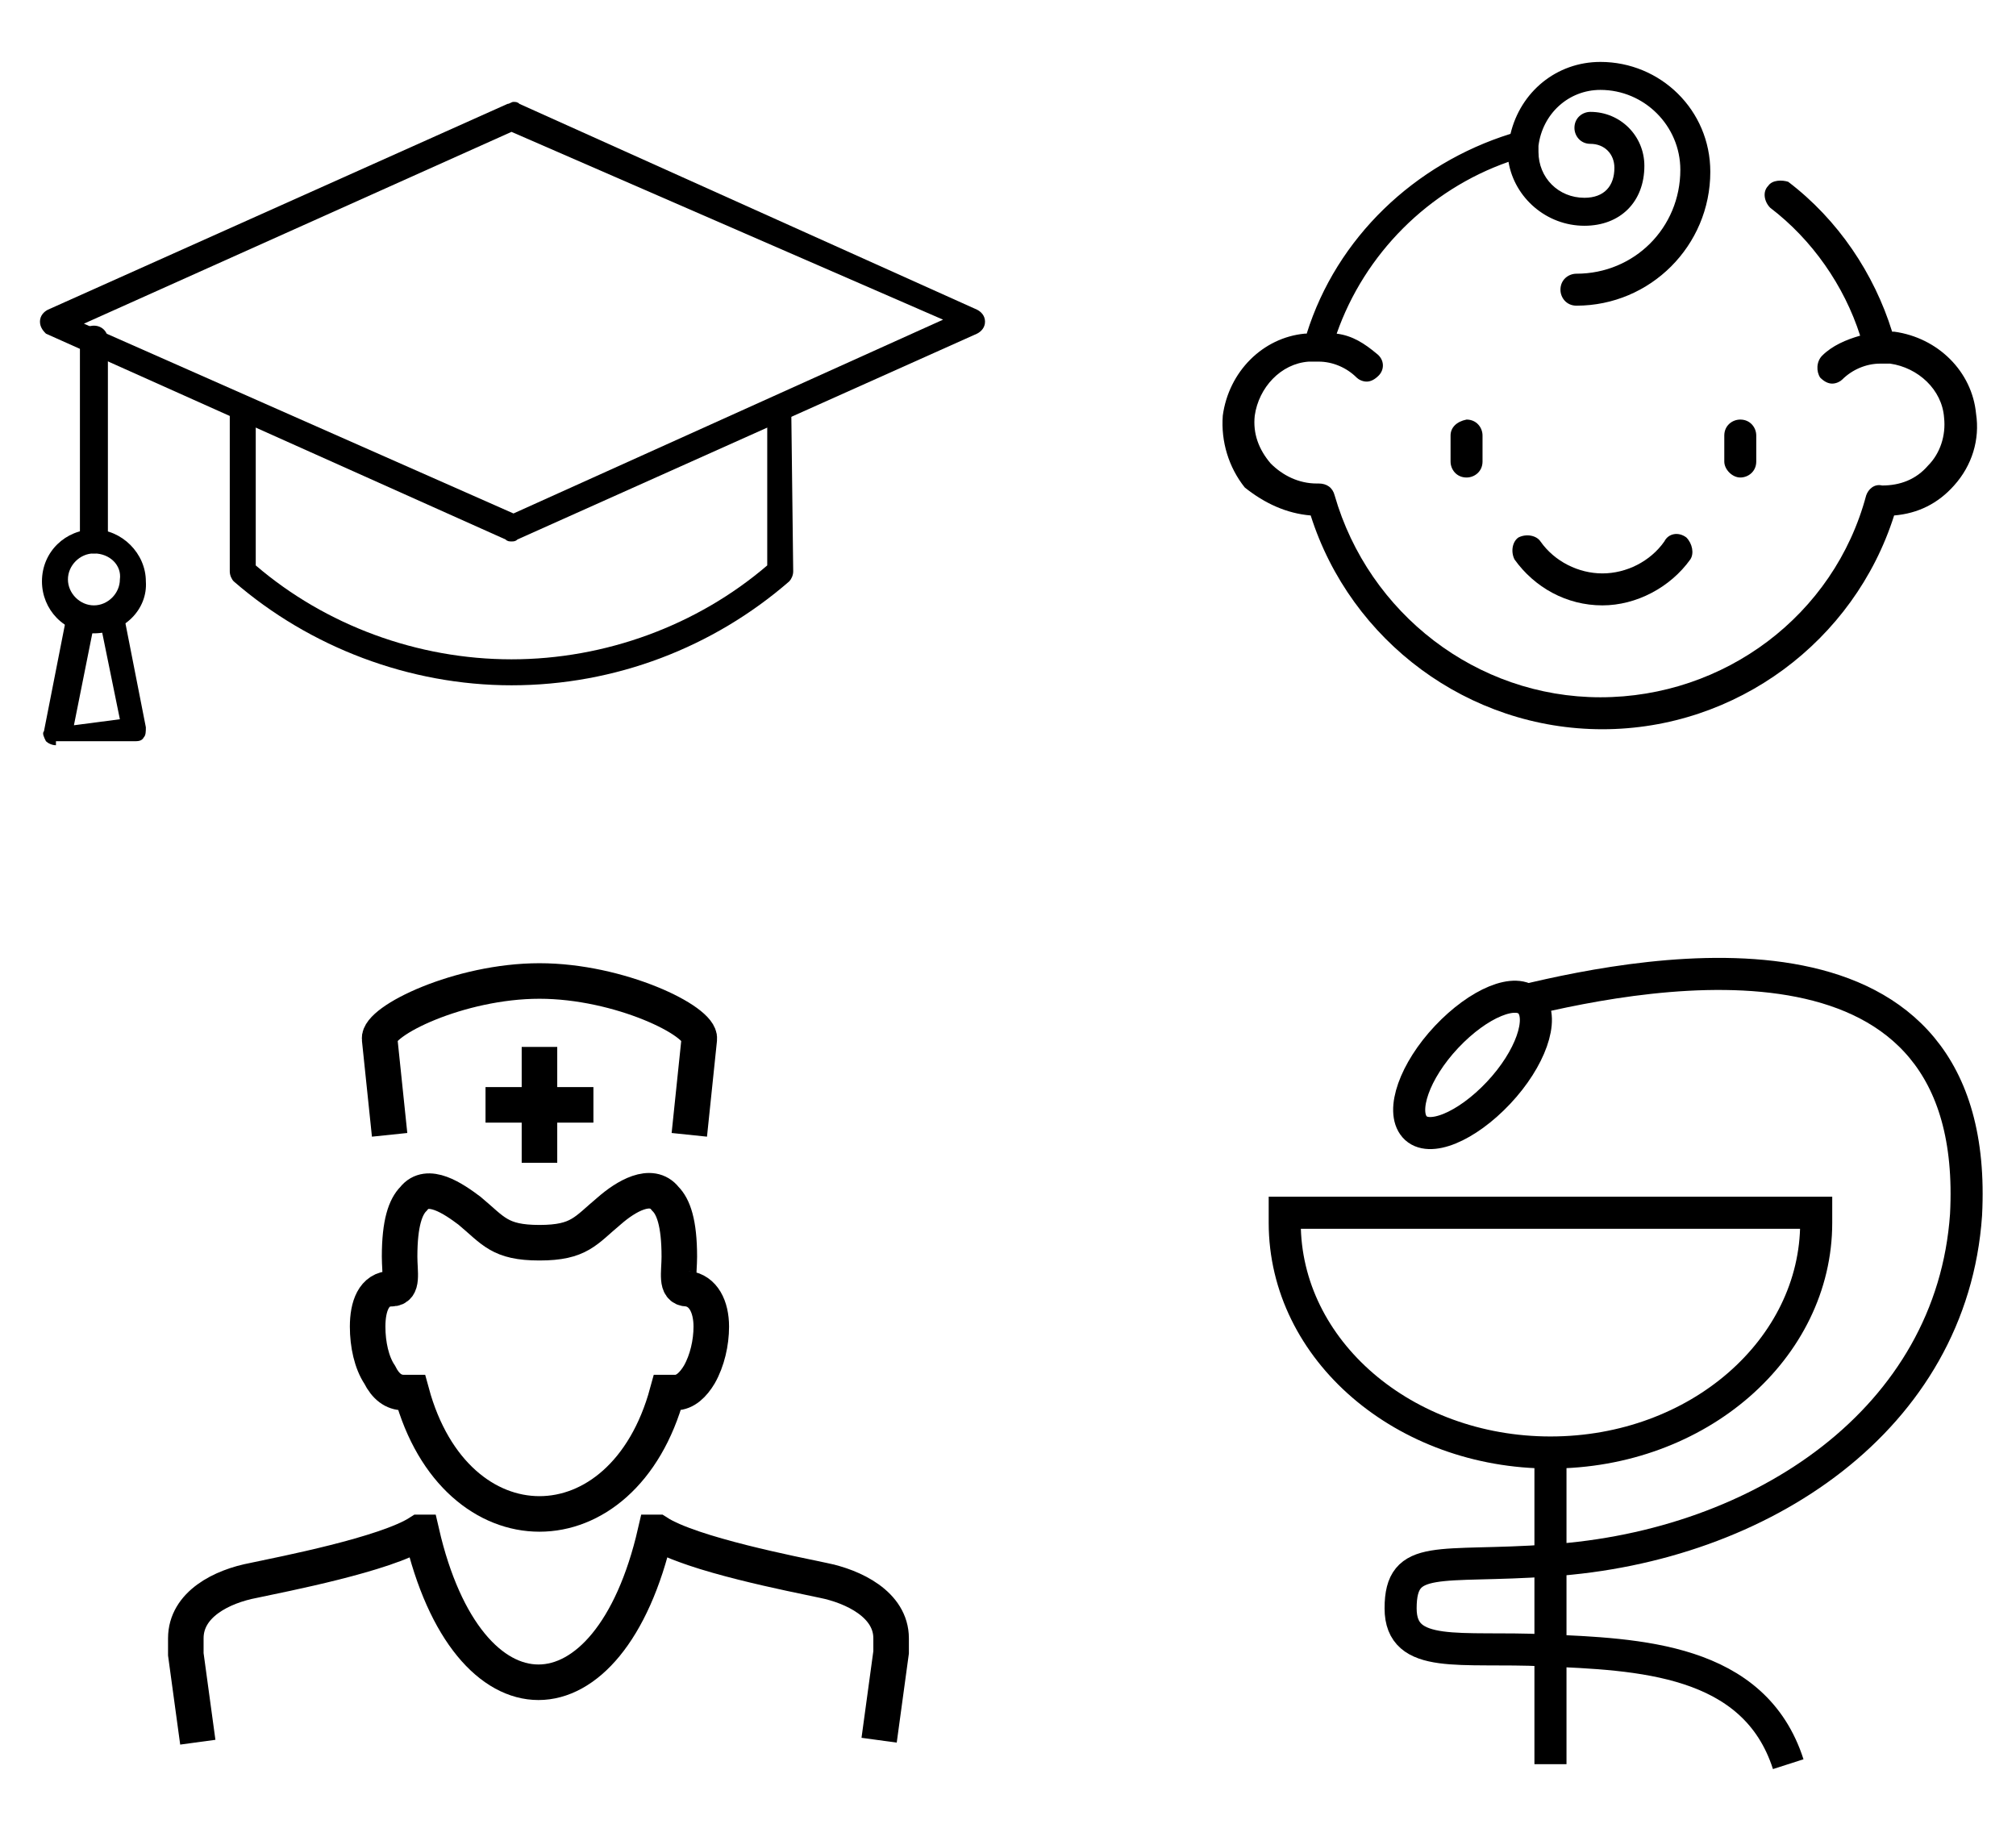
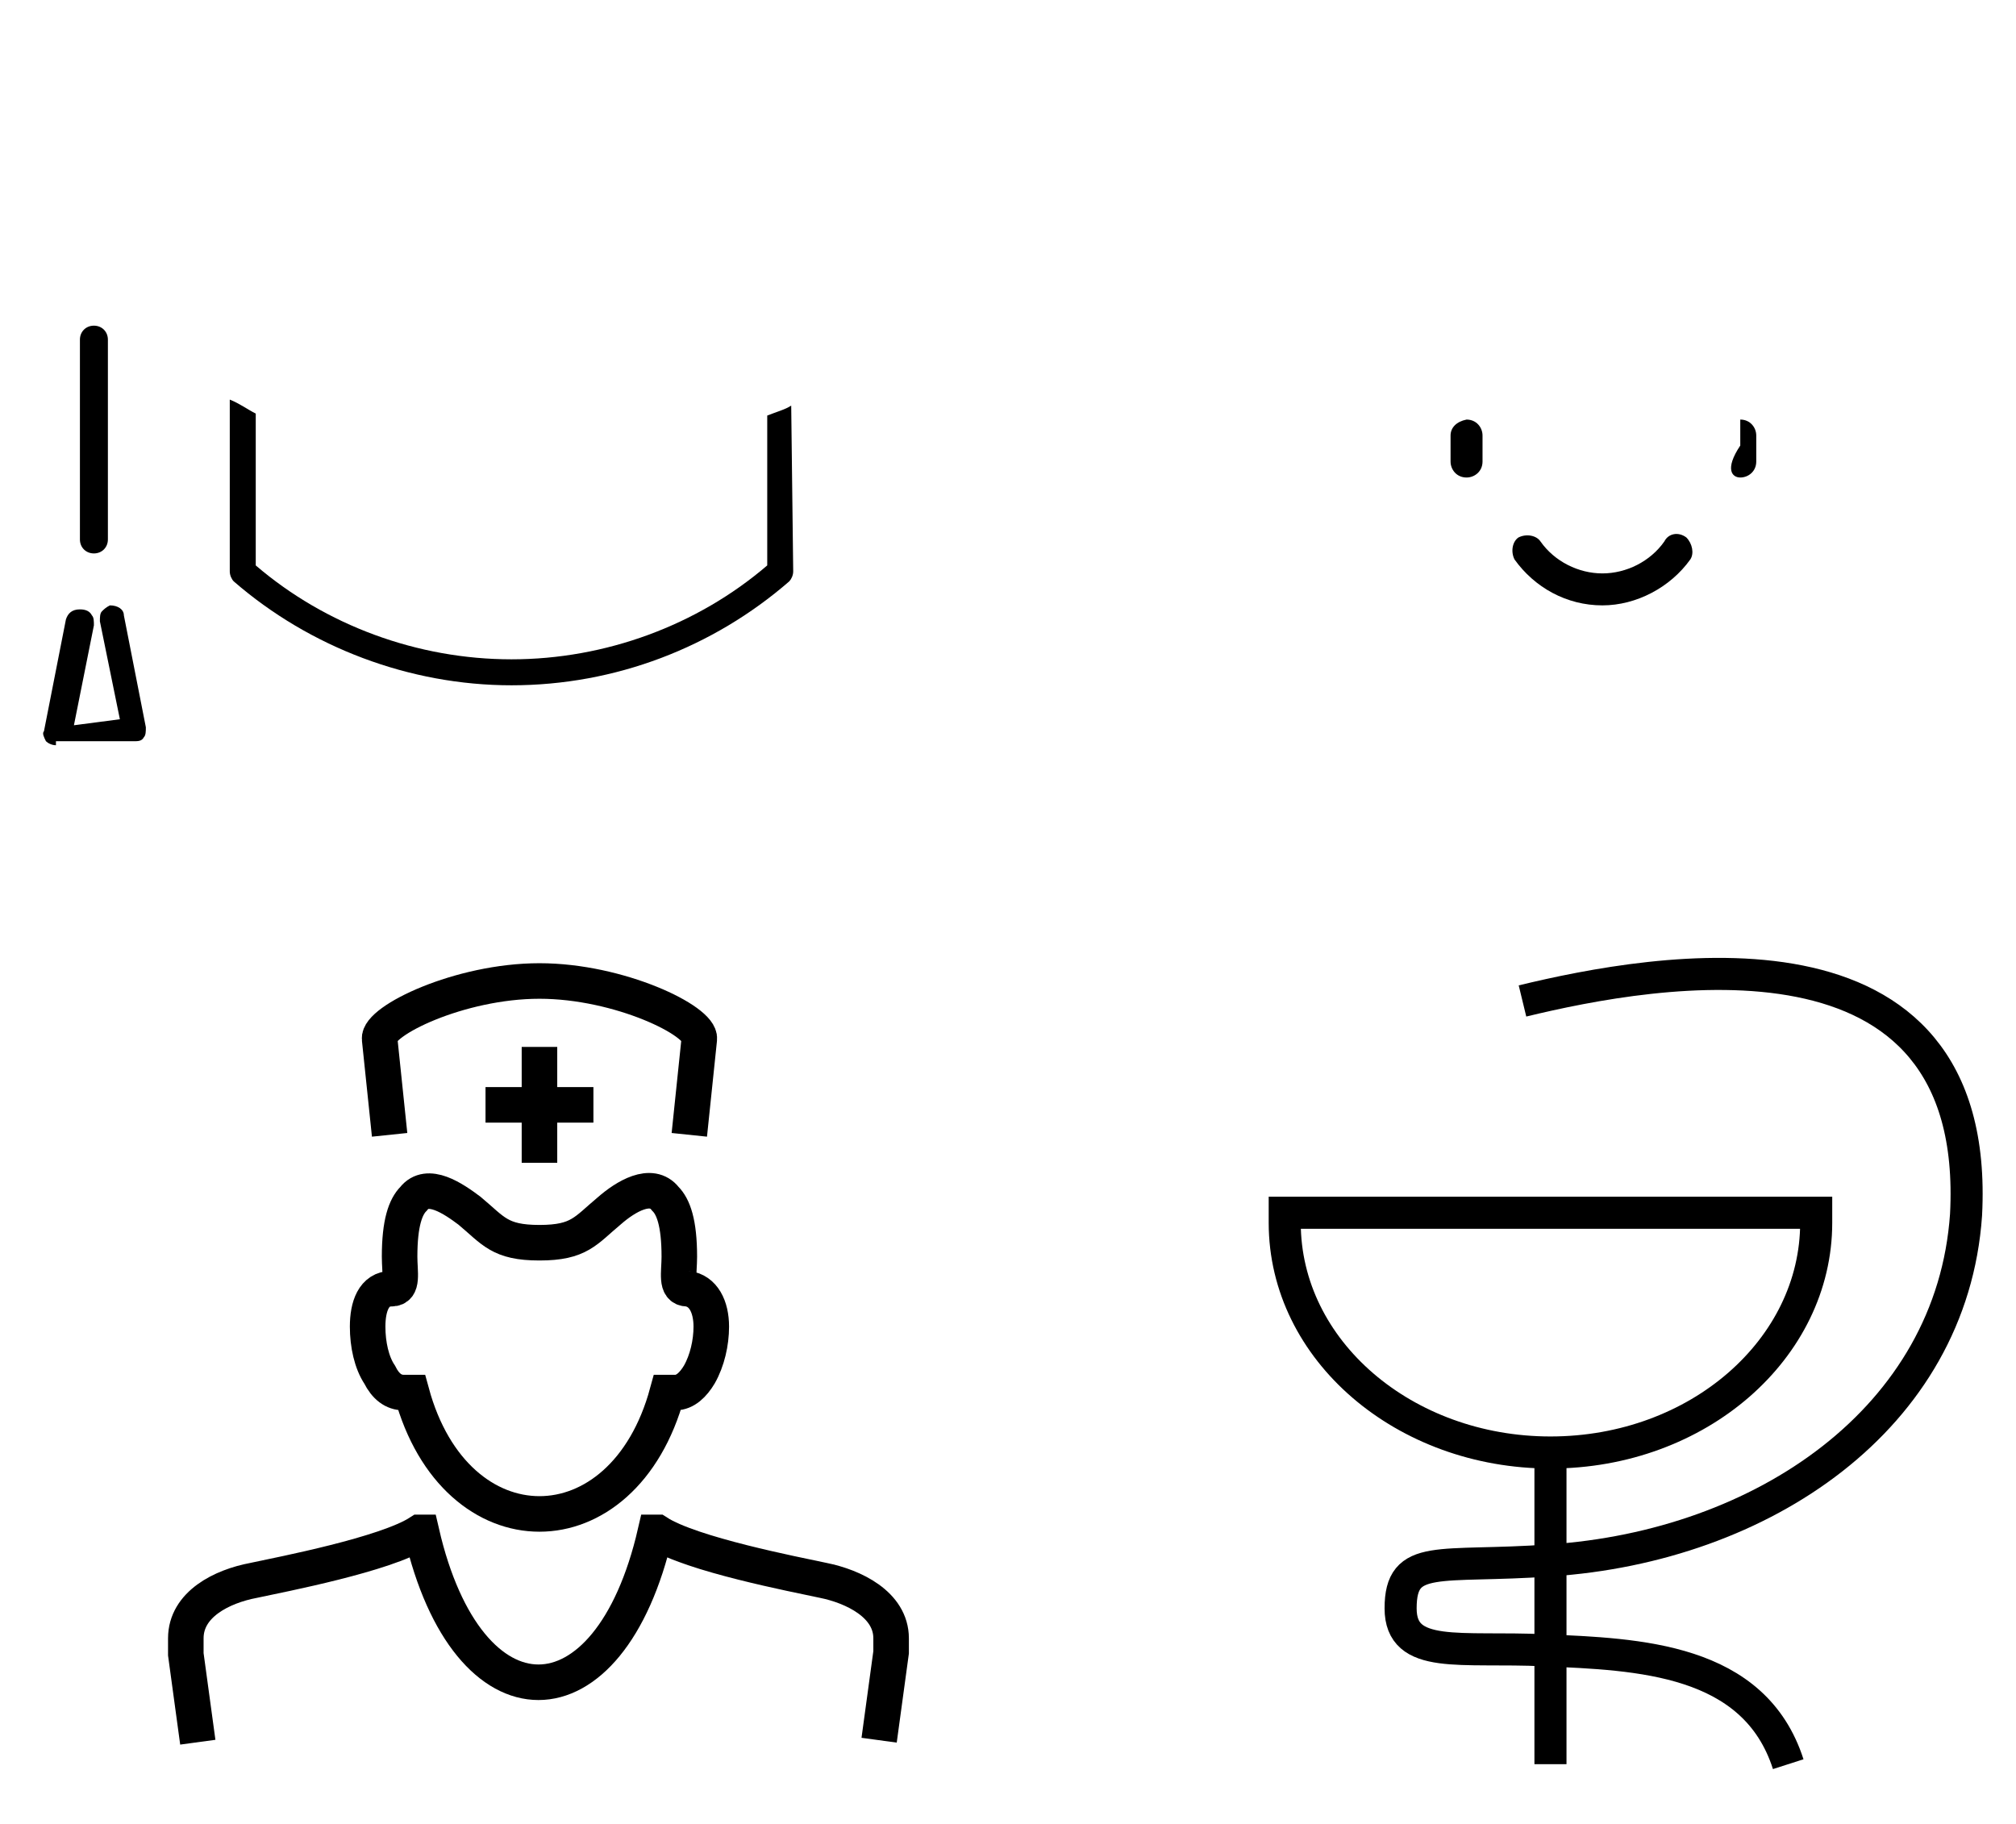
<svg xmlns="http://www.w3.org/2000/svg" version="1.1" id="Warstwa_1" x="0px" y="0px" viewBox="0 0 100.9 91.3" style="enable-background:new 0 0 100.9 91.3;" xml:space="preserve">
  <style type="text/css"> .st0{fill:#EAEAEA;} .st1{fill:#111212;} .st2{enable-background:new ;} .st3{fill:none;stroke:#000000;stroke-width:2;stroke-miterlimit:10;} .st4{fill:none;} .st5{fill:none;stroke:#000000;stroke-width:2;} .st6{fill:#BF963B;} .st7{fill:none;stroke:#EAEAEA;stroke-width:2;stroke-linecap:round;stroke-linejoin:round;stroke-miterlimit:10;} .st8{fill:none;stroke:#EAEAEA;stroke-width:2;stroke-miterlimit:10;} .st9{fill:none;stroke:#000000;stroke-width:2;stroke-linecap:round;stroke-linejoin:round;stroke-miterlimit:10;} .st10{fill:none;stroke:#000000;stroke-width:0.576;stroke-miterlimit:10;} .st11{fill:none;stroke:#000000;stroke-width:1.779;stroke-miterlimit:10;} .st12{fill:none;stroke:#000000;stroke-width:1.605;stroke-miterlimit:10;} .st13{stroke:#010000;stroke-width:0.5;stroke-miterlimit:10;} .st14{fill:none;stroke:#000000;stroke-width:2;stroke-miterlimit:10;stroke-dasharray:10;} .st15{stroke:#000000;stroke-width:1.058;stroke-miterlimit:10;} .st16{stroke:#000000;stroke-width:0.412;stroke-miterlimit:10;} .st17{fill:#FFFFFF;stroke:#000000;stroke-width:0.5;stroke-linejoin:round;stroke-miterlimit:10;} .st18{fill:none;stroke:#000000;stroke-width:1.684;stroke-miterlimit:10;} .st19{fill:#FFFFFF;stroke:#000000;stroke-width:0.5;stroke-miterlimit:10;} .st20{fill:none;stroke:#000000;stroke-width:2;stroke-miterlimit:10;stroke-dasharray:10.114,10.114;} .st21{fill:none;stroke:#000000;stroke-width:2;stroke-miterlimit:10;stroke-dasharray:10.161,10.161;} .st22{fill:none;stroke:#000000;stroke-width:2;stroke-miterlimit:10;stroke-dasharray:9.829,9.829;} .st23{fill:none;stroke:#000000;stroke-width:2;stroke-miterlimit:10;stroke-dasharray:10.167,10.167;} .st24{fill:none;stroke:#000000;stroke-width:2;stroke-miterlimit:10;stroke-dasharray:7.847,7.847;} .st25{fill:none;stroke:#000000;stroke-width:2;stroke-miterlimit:10;stroke-dasharray:9.998,9.998;} .st26{fill:none;stroke:#000000;stroke-width:2;stroke-miterlimit:10;stroke-dasharray:9.797,9.797;} .st27{fill:none;stroke:#000000;stroke-width:2;stroke-miterlimit:10;stroke-dasharray:9.928,9.928;} .st28{stroke:#000000;stroke-width:0.286;stroke-miterlimit:10;} .st29{fill:none;stroke:#000000;stroke-width:1.05;stroke-miterlimit:10;} .st30{stroke:#000000;stroke-width:0.918;stroke-miterlimit:10;} .st31{fill:none;stroke:#000000;stroke-width:0.947;stroke-miterlimit:10;} .st32{clip-path:url(#SVGID_00000017491236406648116620000015636161438092659116_);} .st33{fill-rule:evenodd;clip-rule:evenodd;fill:#D9D9D9;} .st34{fill-rule:evenodd;clip-rule:evenodd;fill:#BCD5E2;} .st35{fill:#D0DDD0;stroke:#000000;stroke-width:0.175;stroke-miterlimit:10;} .st36{fill:#FFFFFF;stroke:#000000;stroke-width:0.35;stroke-linecap:round;stroke-linejoin:round;stroke-miterlimit:10;} .st37{fill:none;stroke:#000000;stroke-width:0.35;stroke-miterlimit:10;} .st38{fill:#FFFFFF;stroke:#000000;stroke-width:0.175;stroke-miterlimit:10;} .st39{fill:#FFFFFF;stroke:#000000;stroke-width:0.25;stroke-linecap:round;stroke-linejoin:round;stroke-miterlimit:10;} .st40{opacity:0.412;fill:#FFFFFF;stroke:#000000;stroke-width:0.25;stroke-linecap:round;stroke-linejoin:round;stroke-miterlimit:10;} .st41{fill:#FFFFFF;stroke:#000000;stroke-width:0.31;stroke-linecap:round;stroke-linejoin:round;stroke-miterlimit:10;} .st42{fill:none;stroke:#000000;stroke-width:0.31;stroke-linecap:round;stroke-linejoin:round;stroke-miterlimit:10;} .st43{fill:none;stroke:#000000;stroke-width:0.31;stroke-miterlimit:10;} .st44{fill:none;stroke:#000000;stroke-width:0.35;stroke-linecap:round;stroke-linejoin:round;stroke-miterlimit:10;} .st45{fill:#FFFFFF;stroke:#000000;stroke-width:0.242;stroke-linecap:round;stroke-linejoin:round;stroke-miterlimit:10;} .st46{fill:none;stroke:#000000;stroke-width:0.242;stroke-linecap:round;stroke-linejoin:round;stroke-miterlimit:10;} .st47{fill:#FFFFFF;stroke:#111212;stroke-width:0.35;stroke-miterlimit:10;} .st48{fill:#FFFFFF;stroke:#111212;stroke-width:0.35;stroke-linecap:round;stroke-linejoin:round;stroke-miterlimit:10;} .st49{fill:none;stroke:#111212;stroke-width:0.35;stroke-miterlimit:10;} .st50{fill:#D0DDD0;stroke:#000000;stroke-width:0.305;stroke-miterlimit:10;} .st51{fill:#D0DDD0;stroke:#000000;stroke-width:0.327;stroke-miterlimit:10;} .st52{clip-path:url(#SVGID_00000008870810398944919840000012807976771271541401_);} .st53{fill:#B2B2B2;} .st54{fill:#E5E5E5;stroke:#4D4D4D;stroke-width:0.152;stroke-linecap:round;stroke-linejoin:round;stroke-miterlimit:10;} .st55{fill:#FFFFFF;stroke:#4D4D4D;stroke-width:0.304;stroke-linecap:round;stroke-linejoin:round;stroke-miterlimit:10;} .st56{fill:#F6F6F6;stroke:#4D4D4D;stroke-width:0.152;stroke-linecap:round;stroke-linejoin:round;stroke-miterlimit:10;} .st57{fill:#F6F6F6;stroke:#4D4D4D;stroke-width:0.247;stroke-linecap:round;stroke-linejoin:round;stroke-miterlimit:10;} .st58{opacity:0.55;} .st59{fill:none;stroke:#B6D9E9;stroke-width:0.304;stroke-miterlimit:10;} .st60{fill:#FFFFFF;stroke:#000000;stroke-width:0.152;stroke-miterlimit:10;} .st61{fill:#FBFBFB;stroke:#4D4D4D;stroke-width:0.64;stroke-linecap:round;stroke-linejoin:round;stroke-miterlimit:10;} .st62{fill:#E5E5E5;stroke:#4D4D4E;stroke-width:0.224;stroke-linecap:round;stroke-linejoin:round;stroke-miterlimit:10;} .st63{fill:#FFFFFF;stroke:#010000;stroke-width:0.196;stroke-miterlimit:10;} .st64{fill:none;stroke:#010000;stroke-width:0.345;stroke-linecap:round;stroke-linejoin:round;stroke-miterlimit:10;} .st65{fill:#FFFFFF;stroke:#010000;stroke-width:0.232;stroke-miterlimit:10;} .st66{fill:none;stroke:#010000;stroke-width:0.413;stroke-linecap:round;stroke-linejoin:round;stroke-miterlimit:10;} .st67{fill:#FBFBFA;stroke:#4D4D4E;stroke-width:0.271;stroke-linecap:round;stroke-linejoin:round;stroke-miterlimit:10;} .st68{fill:#F6F6F6;stroke:#4D4D4D;stroke-width:0.17;stroke-linecap:round;stroke-linejoin:round;stroke-miterlimit:10;} .st69{fill:#FBFBFB;stroke:#4D4D4D;stroke-width:0.691;stroke-linecap:round;stroke-linejoin:round;stroke-miterlimit:10;} .st70{fill:#E5E5E5;stroke:#4D4D4E;stroke-width:0.198;stroke-linecap:round;stroke-linejoin:round;stroke-miterlimit:10;} .st71{clip-path:url(#SVGID_00000127757002511218390410000006891001156451556542_);} .st72{clip-path:url(#SVGID_00000036216229801703098680000008782304443061180812_);} .st73{fill:#AFC2C9;} .st74{fill:#FFFFFF;} .st75{fill:none;stroke:#000000;stroke-width:0.472;stroke-miterlimit:10;} .st76{fill:none;stroke:#000000;stroke-width:1.224;stroke-linecap:round;stroke-miterlimit:10;} .st77{opacity:0.5;fill:#BF963B;} .st78{clip-path:url(#SVGID_00000090256904661876796550000007238960247772005050_);} .st79{fill:#FFFFFF;stroke:#010000;stroke-width:0.432;stroke-miterlimit:10;} .st80{fill:none;stroke:#010000;stroke-width:0.769;stroke-linecap:round;stroke-linejoin:round;stroke-miterlimit:10;} .st81{fill-rule:evenodd;clip-rule:evenodd;fill:none;stroke:#000000;stroke-width:1.126;stroke-miterlimit:10;} .st82{fill-rule:evenodd;clip-rule:evenodd;fill:none;stroke:#000000;stroke-width:1.15;stroke-miterlimit:10;} .st83{fill:none;stroke:#000000;stroke-width:0.771;stroke-linecap:round;stroke-miterlimit:10;} .st84{fill:none;stroke:#000000;stroke-width:0.771;stroke-linecap:round;stroke-miterlimit:10;stroke-dasharray:7.664,7.664;} .st85{fill:none;stroke:#000000;stroke-width:0.771;stroke-linecap:round;stroke-miterlimit:10;stroke-dasharray:7.7,7.7;} .st86{fill:#EBECEC;} .st87{fill:none;stroke:#666666;stroke-width:0.818;stroke-linecap:round;stroke-linejoin:round;stroke-miterlimit:10;} .st88{fill:none;stroke:#000000;stroke-width:0.689;stroke-linecap:round;stroke-linejoin:round;stroke-miterlimit:10;} .st89{fill:none;stroke:#111212;stroke-width:0.718;stroke-miterlimit:10;} .st90{fill:none;stroke:#000000;stroke-width:0;stroke-linecap:round;stroke-miterlimit:10;} </style>
  <g id="Warstwa_19"> </g>
  <g id="Warstwa_18"> </g>
  <g id="Warstwa_17"> </g>
  <g id="Warstwa_16"> </g>
  <g id="Warstwa_15"> </g>
  <g id="Warstwa_14"> </g>
  <g id="Warstwa_13">
    <g id="PUNKTY_USLUGOWE">
      <g>
        <path d="M72.6,21.8v1.3c0,0.4,0.3,0.8,0.8,0.8c0.4,0,0.8-0.3,0.8-0.8v-1.3c0-0.4-0.3-0.8-0.8-0.8C72.9,21.1,72.6,21.4,72.6,21.8z " />
-         <path d="M87.1,23.9c0.4,0,0.8-0.3,0.8-0.8v-1.3c0-0.4-0.3-0.8-0.8-0.8c-0.4,0-0.8,0.3-0.8,0.8v1.3C86.3,23.5,86.7,23.9,87.1,23.9 z" />
-         <path d="M65.6,25.8c2,6.3,7.9,10.7,14.6,10.7c6.7,0,12.6-4.4,14.6-10.7c1.2-0.1,2.2-0.6,3-1.5c0.9-1,1.3-2.3,1.1-3.6 c-0.2-2.1-1.9-3.8-4.1-4.1c0,0-0.1,0-0.1,0c-0.9-2.9-2.7-5.6-5.2-7.5C89.2,9,88.7,9,88.5,9.3c-0.3,0.3-0.2,0.8,0.1,1.1 c2.1,1.6,3.7,3.9,4.5,6.4c-0.7,0.2-1.4,0.5-1.9,1c-0.3,0.3-0.3,0.8-0.1,1.1c0.2,0.2,0.4,0.3,0.6,0.3c0.2,0,0.4-0.1,0.5-0.2 c0.5-0.5,1.2-0.8,1.9-0.8c0,0,0,0,0,0l0,0c0.2,0,0.3,0,0.5,0c1.4,0.2,2.6,1.3,2.7,2.7c0.1,0.9-0.2,1.8-0.8,2.4 c-0.6,0.7-1.4,1-2.3,1c0,0,0,0,0,0c-0.4-0.1-0.7,0.2-0.8,0.5c-1.6,6-7.1,10.1-13.3,10.1c-6.2,0-11.6-4.2-13.3-10.1 c-0.1-0.4-0.4-0.6-0.8-0.6c0,0,0,0-0.1,0c-0.9,0-1.7-0.4-2.3-1c-0.6-0.7-0.9-1.5-0.8-2.4c0.2-1.4,1.3-2.6,2.7-2.7 c0.1,0,0.3,0,0.5,0l0,0c0.7,0,1.4,0.3,1.9,0.8c0.1,0.1,0.3,0.2,0.5,0.2c0.2,0,0.4-0.1,0.6-0.3c0.3-0.3,0.3-0.8-0.1-1.1 c-0.6-0.5-1.2-0.9-2-1c1.4-4,4.6-7.2,8.6-8.6c0.3,1.8,1.9,3.2,3.8,3.2c1.8,0,3-1.2,3-3c0-1.5-1.2-2.7-2.7-2.7 c-0.4,0-0.8,0.3-0.8,0.8c0,0.4,0.3,0.8,0.8,0.8c0.7,0,1.2,0.5,1.2,1.2c0,0.9-0.5,1.5-1.5,1.5c-1.3,0-2.3-1-2.3-2.3 c0-0.1,0-0.2,0-0.3c0,0,0,0,0,0l0,0c0.2-1.6,1.5-2.8,3.1-2.8c2.2,0,4,1.8,4,4c0,2.9-2.3,5.2-5.2,5.2c-0.4,0-0.8,0.3-0.8,0.8 c0,0.4,0.3,0.8,0.8,0.8c3.7,0,6.7-3,6.7-6.7c0-3.1-2.5-5.5-5.5-5.5c-2.2,0-4,1.5-4.5,3.6c-4.8,1.5-8.7,5.2-10.2,10 c0,0-0.1,0-0.1,0c-2.1,0.2-3.8,1.9-4.1,4.1c-0.1,1.3,0.3,2.6,1.1,3.6C63.3,25.2,64.4,25.7,65.6,25.8z" />
+         <path d="M87.1,23.9c0.4,0,0.8-0.3,0.8-0.8v-1.3c0-0.4-0.3-0.8-0.8-0.8v1.3C86.3,23.5,86.7,23.9,87.1,23.9 z" />
        <path d="M83.3,27.1c-0.7,1-1.9,1.6-3.1,1.6c-1.2,0-2.4-0.6-3.1-1.6c-0.2-0.3-0.7-0.4-1.1-0.2c-0.3,0.2-0.4,0.7-0.2,1.1 c1,1.4,2.6,2.3,4.4,2.3c1.7,0,3.4-0.9,4.4-2.3c0.2-0.3,0.1-0.8-0.2-1.1C84,26.6,83.5,26.7,83.3,27.1z" />
      </g>
      <g>
        <path class="st12" d="M90.9,60.7c0,0.2,0,0.4,0,0.5c0,6.3-5.9,11.5-13.3,11.5c-7.3,0-13.3-5.1-13.3-11.5c0-0.2,0-0.4,0-0.5H90.9 L90.9,60.7z" />
        <line class="st12" x1="77.6" y1="72.7" x2="77.6" y2="88.3" />
-         <path class="st12" d="M72.4,51.9c1.6-1.7,3.5-2.5,4.2-1.7c0.7,0.8,0,2.8-1.6,4.5c-1.6,1.7-3.5,2.5-4.2,1.7 C70.1,55.6,70.8,53.6,72.4,51.9L72.4,51.9z" />
        <path class="st12" d="M76.2,50.1c6.6-1.6,23-4.6,22.2,10.7C97.7,71,88.2,77.4,77.6,78.1c-5.6,0.4-7.5-0.4-7.5,2.4 c0,2.6,3,1.9,7.2,2.1c4.7,0.2,10.5,0.4,12.2,5.7" />
      </g>
      <g>
        <line class="st11" x1="27" y1="52.4" x2="27" y2="58.2" />
        <line class="st11" x1="24.3" y1="55.3" x2="29.7" y2="55.3" />
        <path class="st11" d="M19.5,56.8L19,52c-0.1-0.9,4-2.9,8-2.9c4,0,8.1,2,8,2.9l-0.5,4.8" />
        <path class="st11" d="M9.9,87.2l-0.6-4.4V82c0-1.7,1.8-2.6,3.4-2.9c1.4-0.3,6.6-1.3,8.3-2.4l0.1,0c2.3,10,9.4,10,11.7,0l0.1,0 c1.7,1.1,6.9,2.1,8.3,2.4c1.5,0.3,3.4,1.2,3.4,2.9v0.7l-0.6,4.4" />
        <path class="st11" d="M33.4,69.7c-2.2,8.1-10.6,8.1-12.8,0l-0.2,0c-0.1,0-0.1,0-0.2,0c-0.5,0-0.9-0.3-1.2-0.9 c-0.4-0.6-0.6-1.5-0.6-2.4c0-1,0.3-1.9,1.2-1.9c0.6,0,0.4-0.8,0.4-1.6c0-1.7,0.3-2.5,0.7-2.9c0.7-0.9,2,0,2.8,0.6 c1.2,1,1.5,1.6,3.5,1.6c2,0,2.3-0.6,3.5-1.6c0.8-0.7,2.1-1.5,2.8-0.6c0.4,0.4,0.7,1.2,0.7,2.9c0,0.8-0.2,1.6,0.4,1.6 c0.8,0.1,1.2,0.9,1.2,1.9c0,0.8-0.2,1.7-0.6,2.4c-0.3,0.5-0.7,0.9-1.2,0.9c-0.1,0-0.1,0-0.2,0L33.4,69.7L33.4,69.7z" />
      </g>
      <g>
        <g>
          <g>
            <path d="M25.6,34.3c-5.1,0-10.1-1.9-13.9-5.2c-0.1-0.1-0.2-0.3-0.2-0.5v-8.6c0.5,0.2,0.9,0.5,1.3,0.7l0,7.6 c3.5,3,8.1,4.7,12.8,4.7c4.7,0,9.3-1.7,12.8-4.7l0-7.5c0.5-0.2,0.9-0.3,1.2-0.5l0.1,8.3c0,0.2-0.1,0.4-0.2,0.5 C35.7,32.4,30.8,34.3,25.6,34.3z" />
          </g>
          <g>
            <path d="M39.1,28.6l0-0.1L39.1,28.6z" />
          </g>
        </g>
        <g>
-           <path d="M25.6,27.1c-0.1,0-0.2,0-0.3-0.1l-23-10.3C2.2,16.6,2,16.4,2,16.1c0-0.3,0.2-0.5,0.4-0.6L25.4,5.2 c0.1,0,0.2-0.1,0.3-0.1c0.1,0,0.2,0,0.3,0.1l22.9,10.3c0.2,0.1,0.4,0.3,0.4,0.6c0,0.3-0.2,0.5-0.4,0.6L25.9,27 C25.8,27.1,25.7,27.1,25.6,27.1z M4.2,16.2l21.5,9.5l21.5-9.7L25.6,6.6L4.2,16.2z" />
-         </g>
+           </g>
        <g>
          <path d="M4.7,27.7c-0.4,0-0.7-0.3-0.7-0.7v-10c0-0.4,0.3-0.7,0.7-0.7s0.7,0.3,0.7,0.7v10C5.4,27.4,5.1,27.7,4.7,27.7z" />
        </g>
        <g>
-           <path d="M4.7,31.7c-1.5,0-2.6-1.2-2.6-2.6c0-1.5,1.2-2.6,2.6-2.6s2.6,1.2,2.6,2.6C7.4,30.5,6.2,31.7,4.7,31.7z M4.7,27.7 c-0.7,0-1.3,0.6-1.3,1.3c0,0.7,0.6,1.3,1.3,1.3s1.3-0.6,1.3-1.3C6.1,28.3,5.5,27.7,4.7,27.7z" />
-         </g>
+           </g>
        <g>
          <path d="M2.8,37.3c-0.2,0-0.4-0.1-0.5-0.2c-0.1-0.2-0.2-0.4-0.1-0.5l1.1-5.6c0.1-0.3,0.3-0.5,0.7-0.5c0.3,0,0.5,0.1,0.6,0.3 c0.1,0.1,0.1,0.3,0.1,0.5l-1,5L6,36l-1-4.9c0-0.2,0-0.4,0.1-0.5c0.1-0.1,0.2-0.2,0.4-0.3c0,0,0,0,0,0c0.4,0,0.7,0.2,0.7,0.5 l1.1,5.6c0,0.2,0,0.4-0.1,0.5c-0.1,0.2-0.3,0.2-0.5,0.2H2.8z" />
        </g>
      </g>
    </g>
  </g>
  <g id="Warstwa_12"> </g>
  <g id="Warstwa_10"> </g>
  <g id="Warstwa_9"> </g>
  <g id="Warstwa_8"> </g>
  <g id="Warstwa_6">
    <g id="Warstwa_20"> </g>
  </g>
  <g id="Warstwa_5"> </g>
  <g id="Warstwa_4"> </g>
  <g id="Warstwa_3"> </g>
  <g id="Warstwa_2"> </g>
  <g id="Warstwa_7"> </g>
</svg>